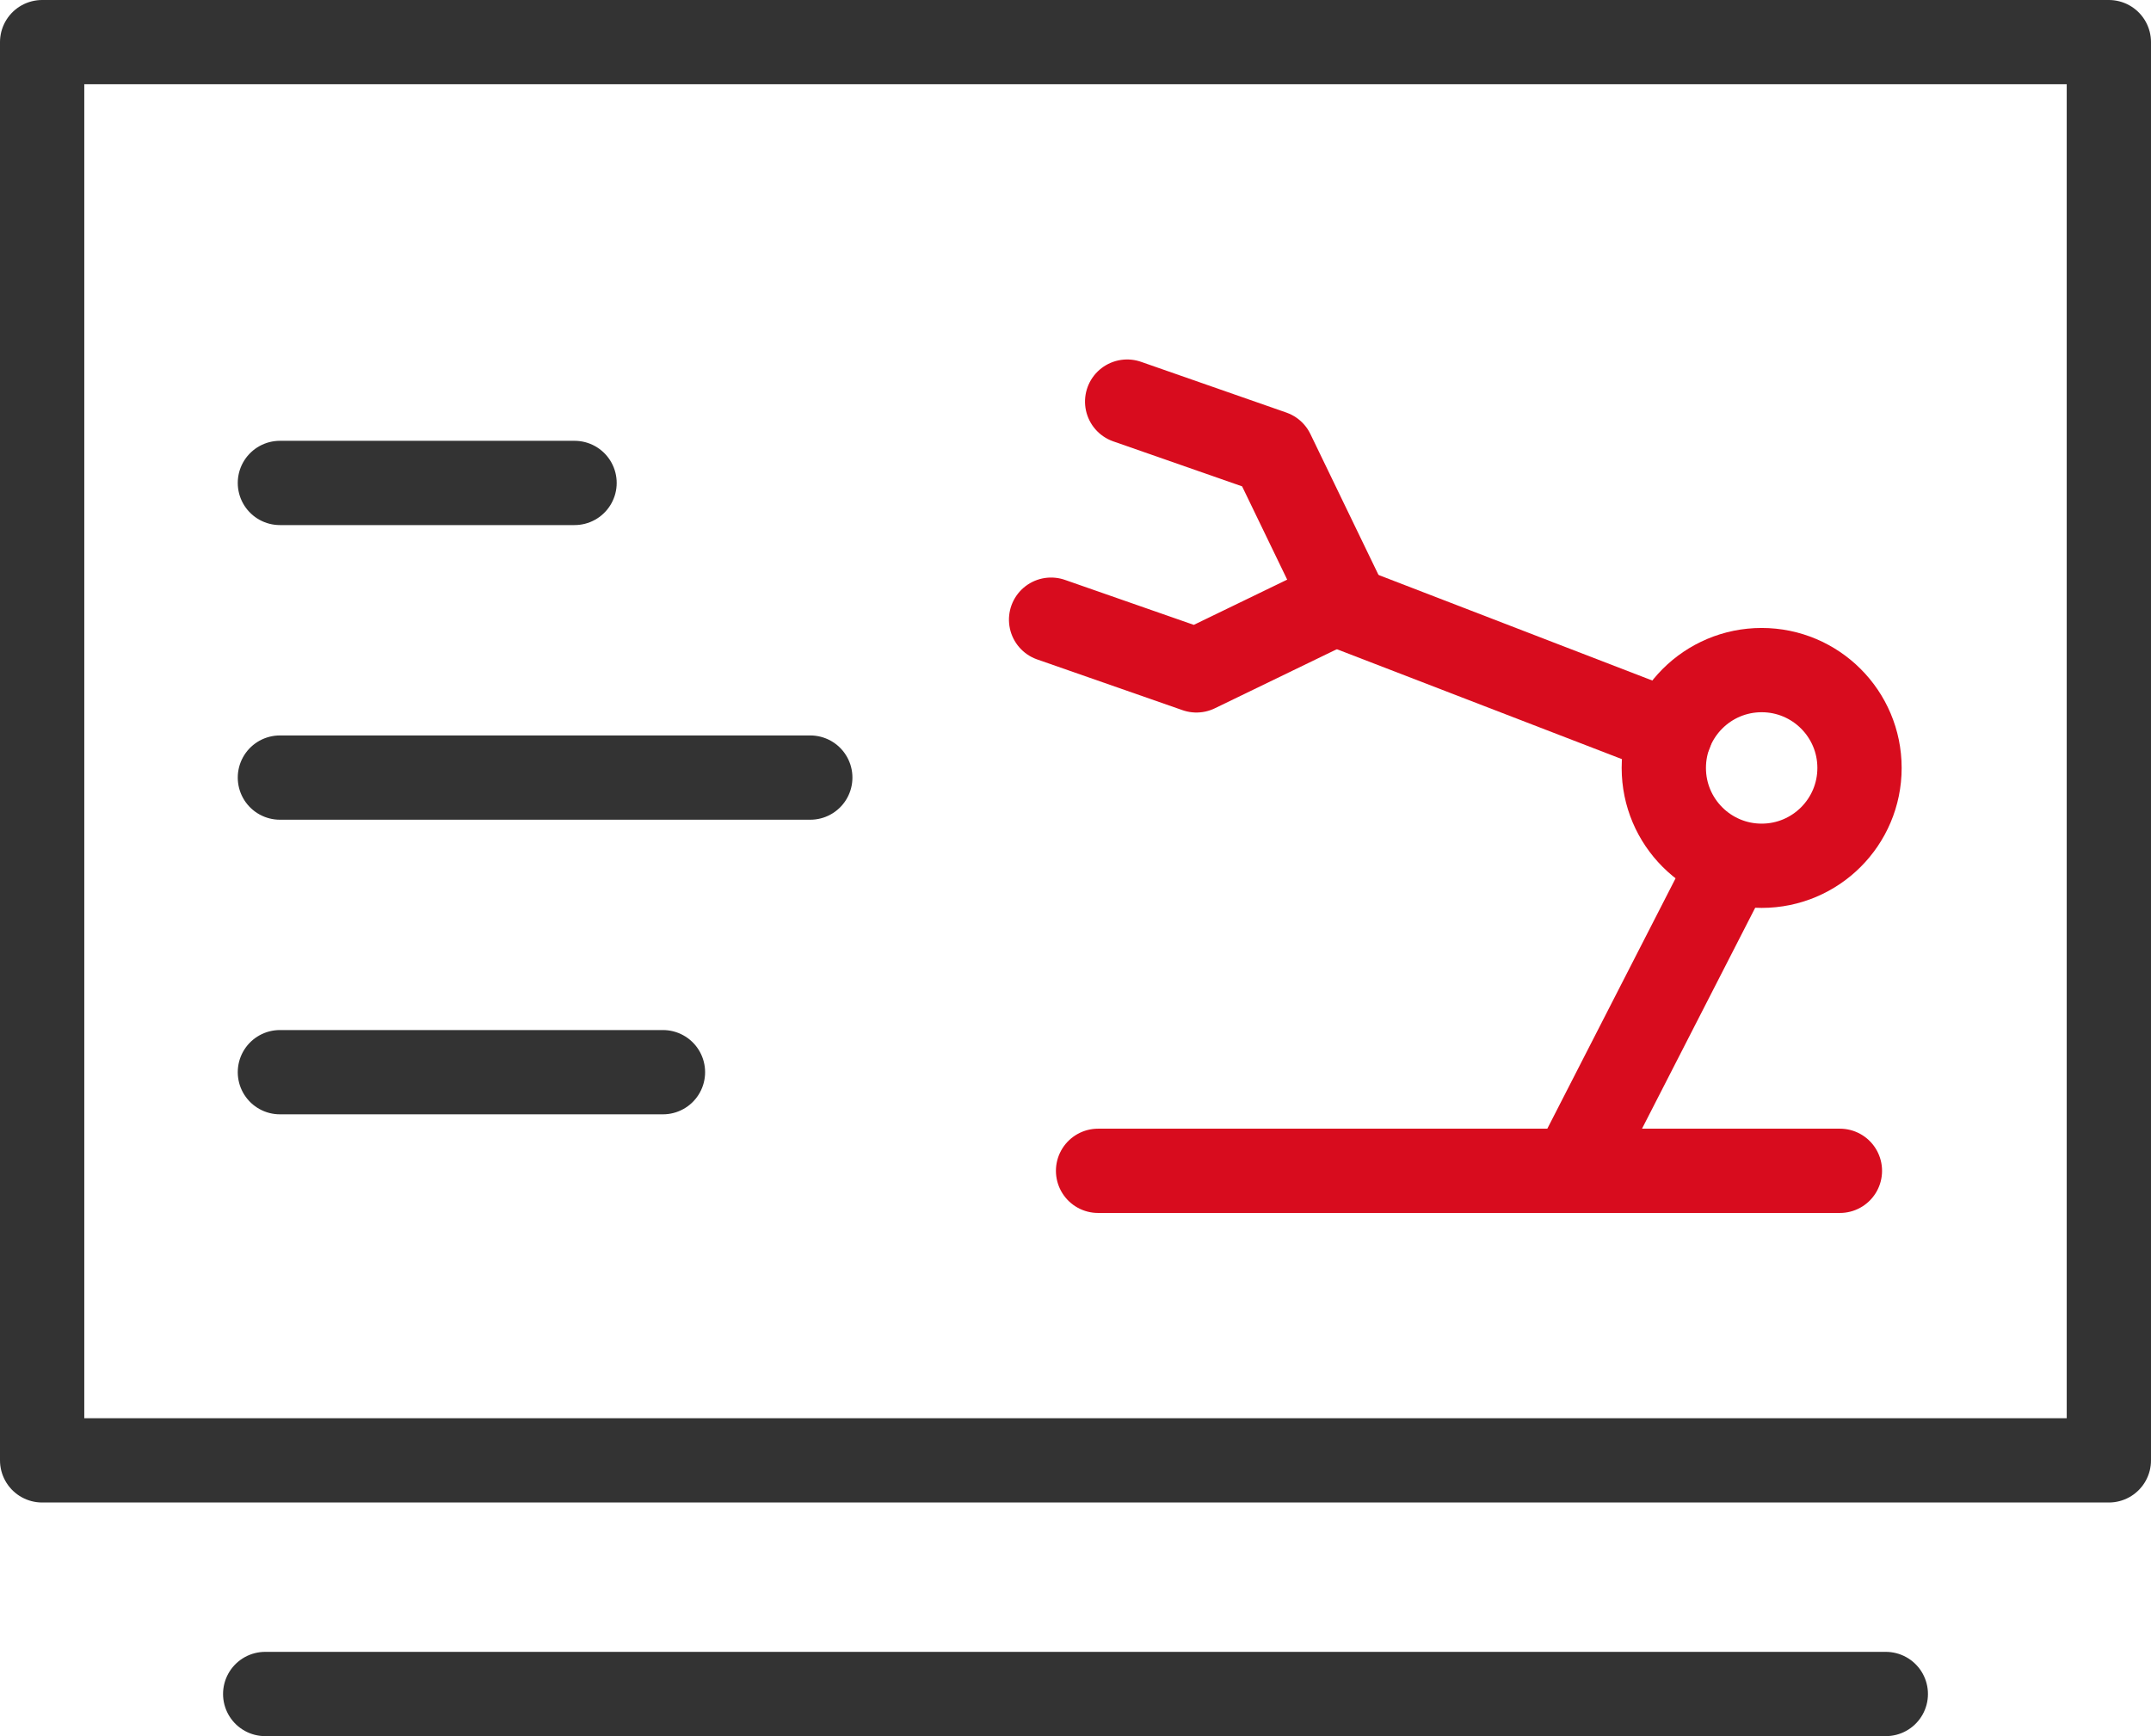
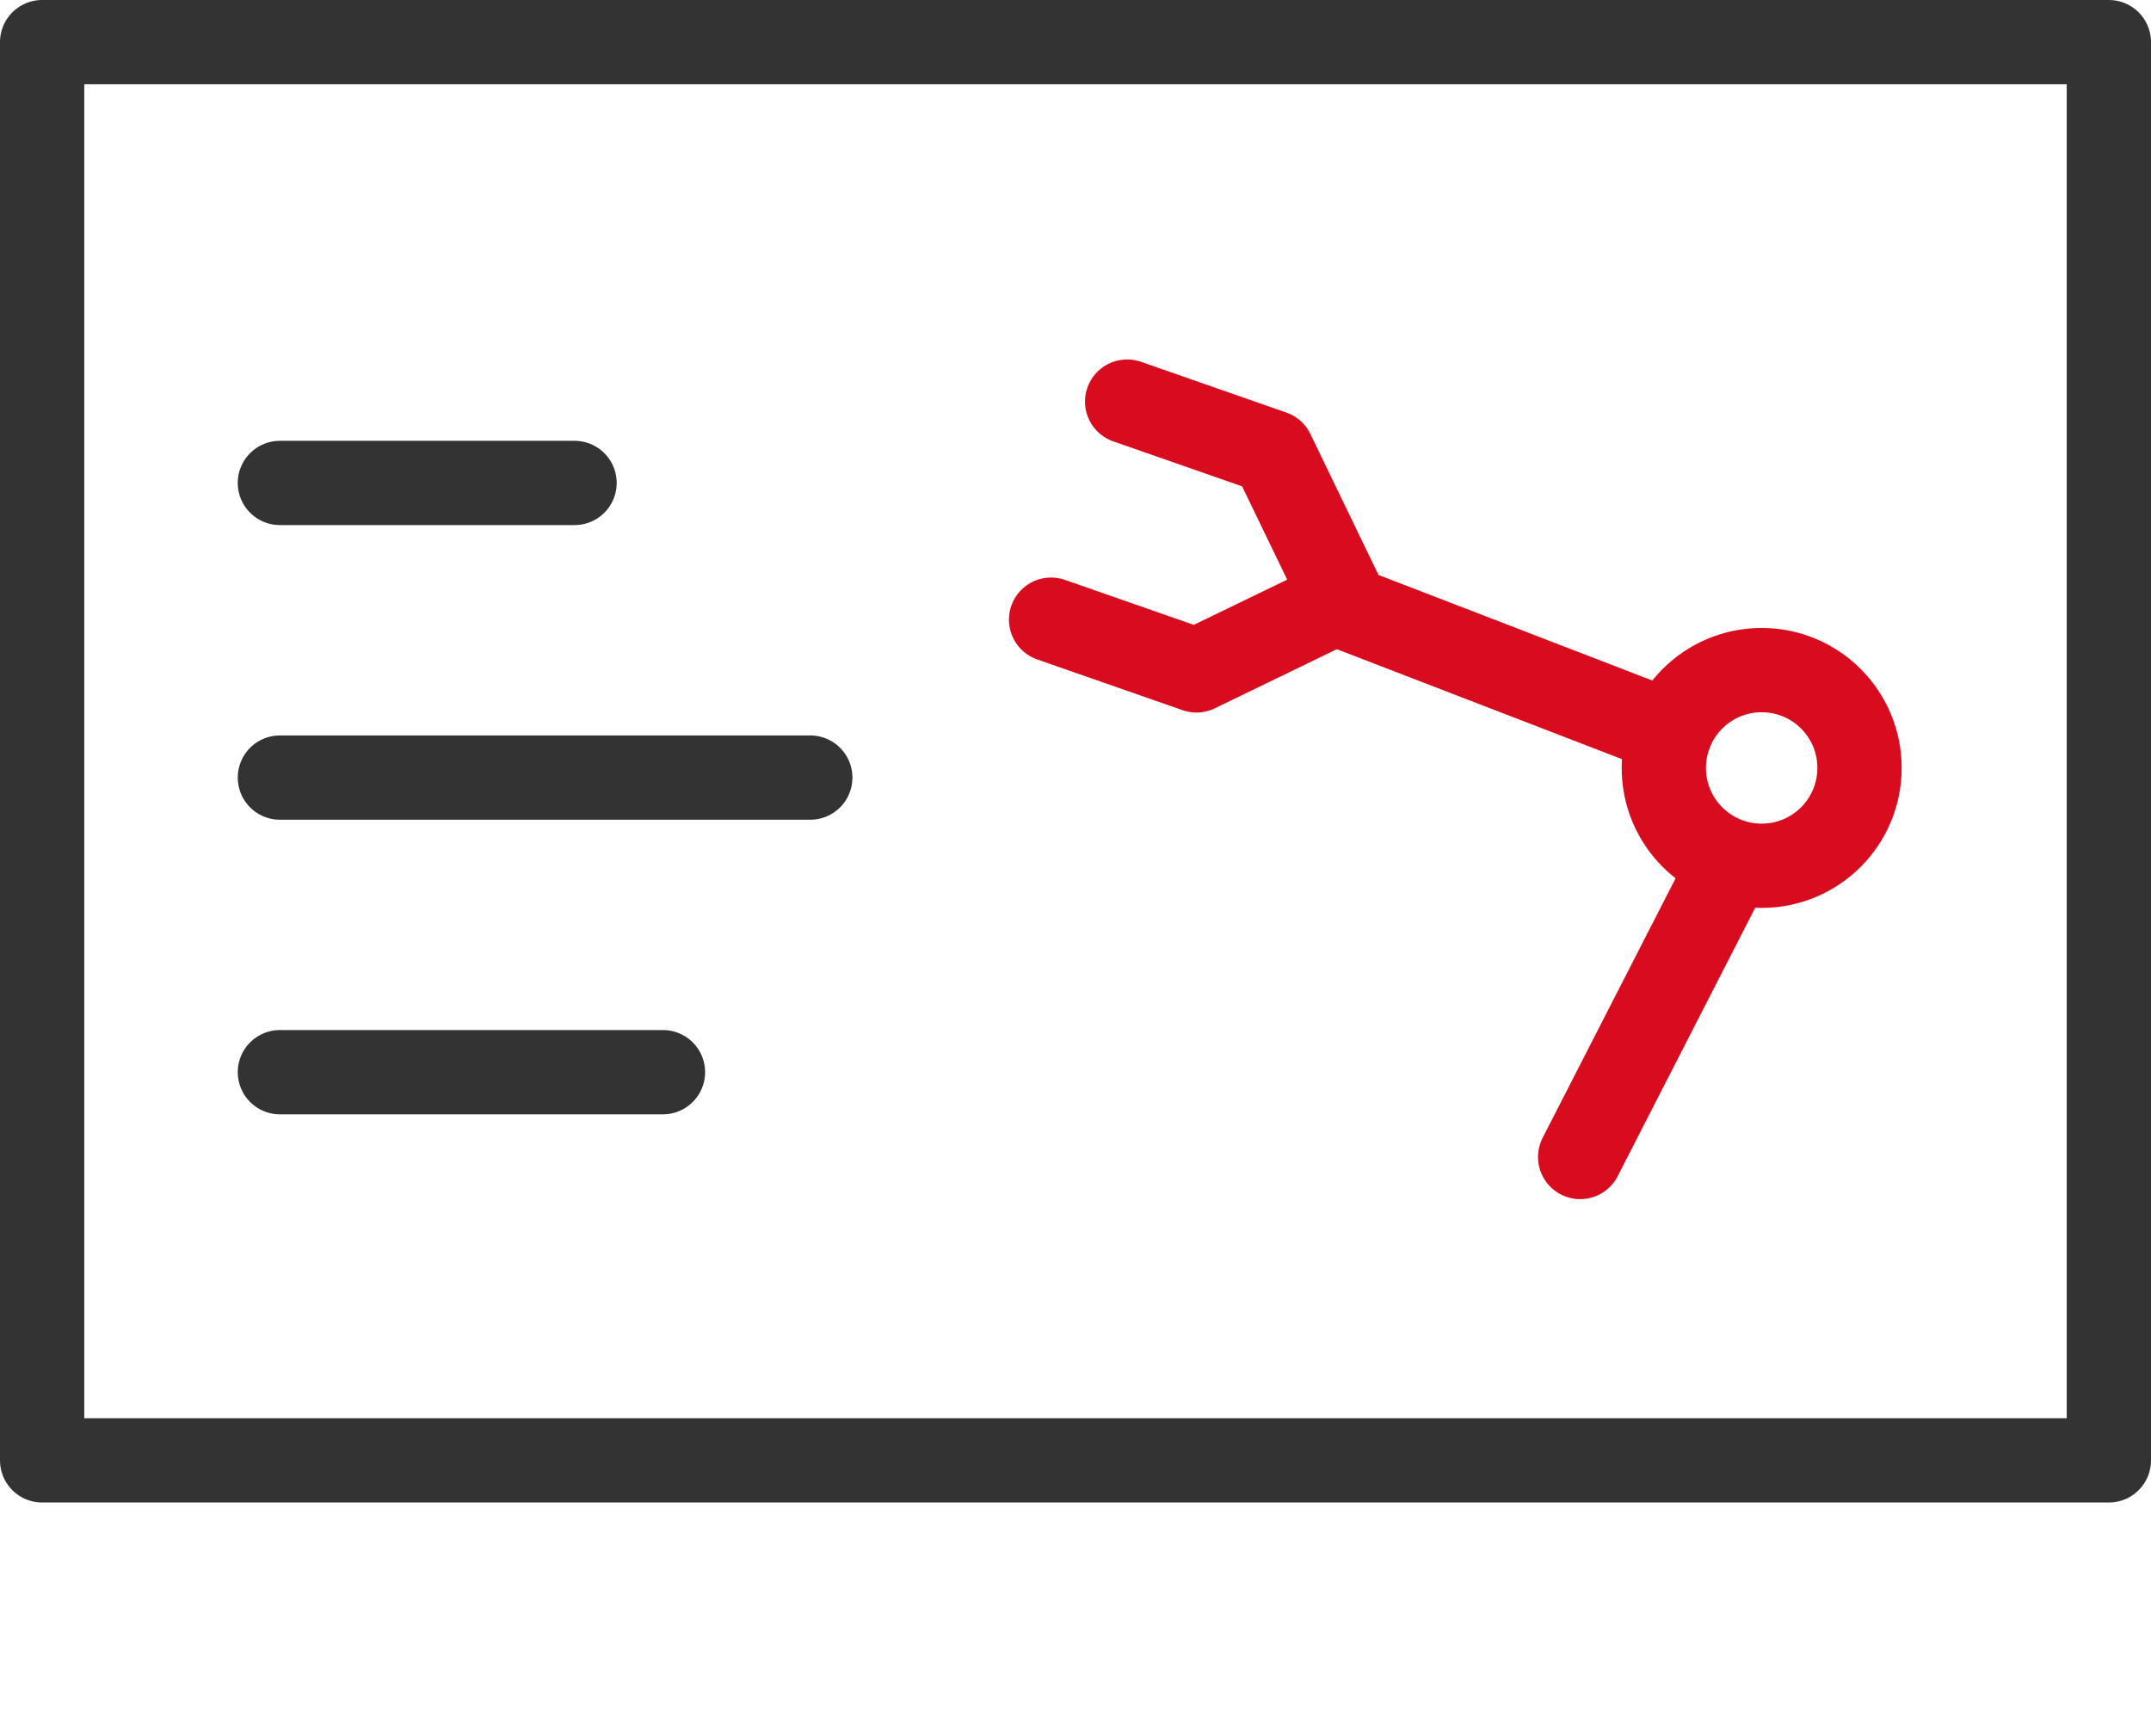
<svg xmlns="http://www.w3.org/2000/svg" width="51.043" height="41.205" viewBox="0 0 51.043 41.205">
  <g id="组_20876" data-name="组 20876" transform="translate(-1190 -3121)">
    <g id="组_20877" data-name="组 20877" transform="translate(1214.507 3130.121)">
      <path id="路径_21181" data-name="路径 21181" d="M2.249,0,5.58,1.5,6.955,5.12,3.332,6.5,0,5" transform="matrix(0.996, -0.087, 0.087, 0.996, 0, 0.606)" fill="none" stroke="#d80c1e" stroke-linecap="round" stroke-linejoin="round" stroke-width="2" />
      <circle id="椭圆_6864" data-name="椭圆 6864" cx="2.322" cy="2.322" r="2.322" transform="translate(14.975 6.783)" fill="none" stroke="#d80c1e" stroke-linecap="round" stroke-linejoin="round" stroke-width="2" />
      <path id="路径_21182" data-name="路径 21182" d="M186.333,3413.426l7.668,2.957" transform="translate(-178.869 -3408.115)" fill="none" stroke="#d80c1e" stroke-linecap="round" stroke-linejoin="round" stroke-width="2" />
      <path id="路径_21183" data-name="路径 21183" d="M190.141,3424.519l3.483-6.8" transform="translate(-177.151 -3406.18)" fill="none" stroke="#d80c1e" stroke-linecap="round" stroke-linejoin="round" stroke-width="2" />
-       <line id="直线_13726" data-name="直线 13726" x2="17.604" transform="translate(1.55 18.667)" fill="none" stroke="#d80c1e" stroke-linecap="round" stroke-width="2" />
    </g>
    <g id="矩形_48356" data-name="矩形 48356" transform="translate(1190 3121)" fill="none" stroke="#333" stroke-linecap="round" stroke-linejoin="round" stroke-width="2">
      <rect width="51.043" height="35.66" stroke="none" />
      <rect x="1" y="1" width="49.043" height="33.66" fill="none" />
    </g>
-     <line id="直线_13726-2" data-name="直线 13726" x2="38.457" transform="translate(1196.293 3161.205)" fill="none" stroke="#333" stroke-linecap="round" stroke-width="2" />
    <line id="直线_13727" data-name="直线 13727" x2="6.992" transform="translate(1196.642 3132.462)" fill="none" stroke="#333" stroke-linecap="round" stroke-width="2" />
    <line id="直线_13728" data-name="直线 13728" x2="12.586" transform="translate(1196.642 3139.455)" fill="none" stroke="#333" stroke-linecap="round" stroke-width="2" />
    <line id="直线_13729" data-name="直线 13729" x2="9.09" transform="translate(1196.642 3146.447)" fill="none" stroke="#333" stroke-linecap="round" stroke-width="2" />
  </g>
</svg>